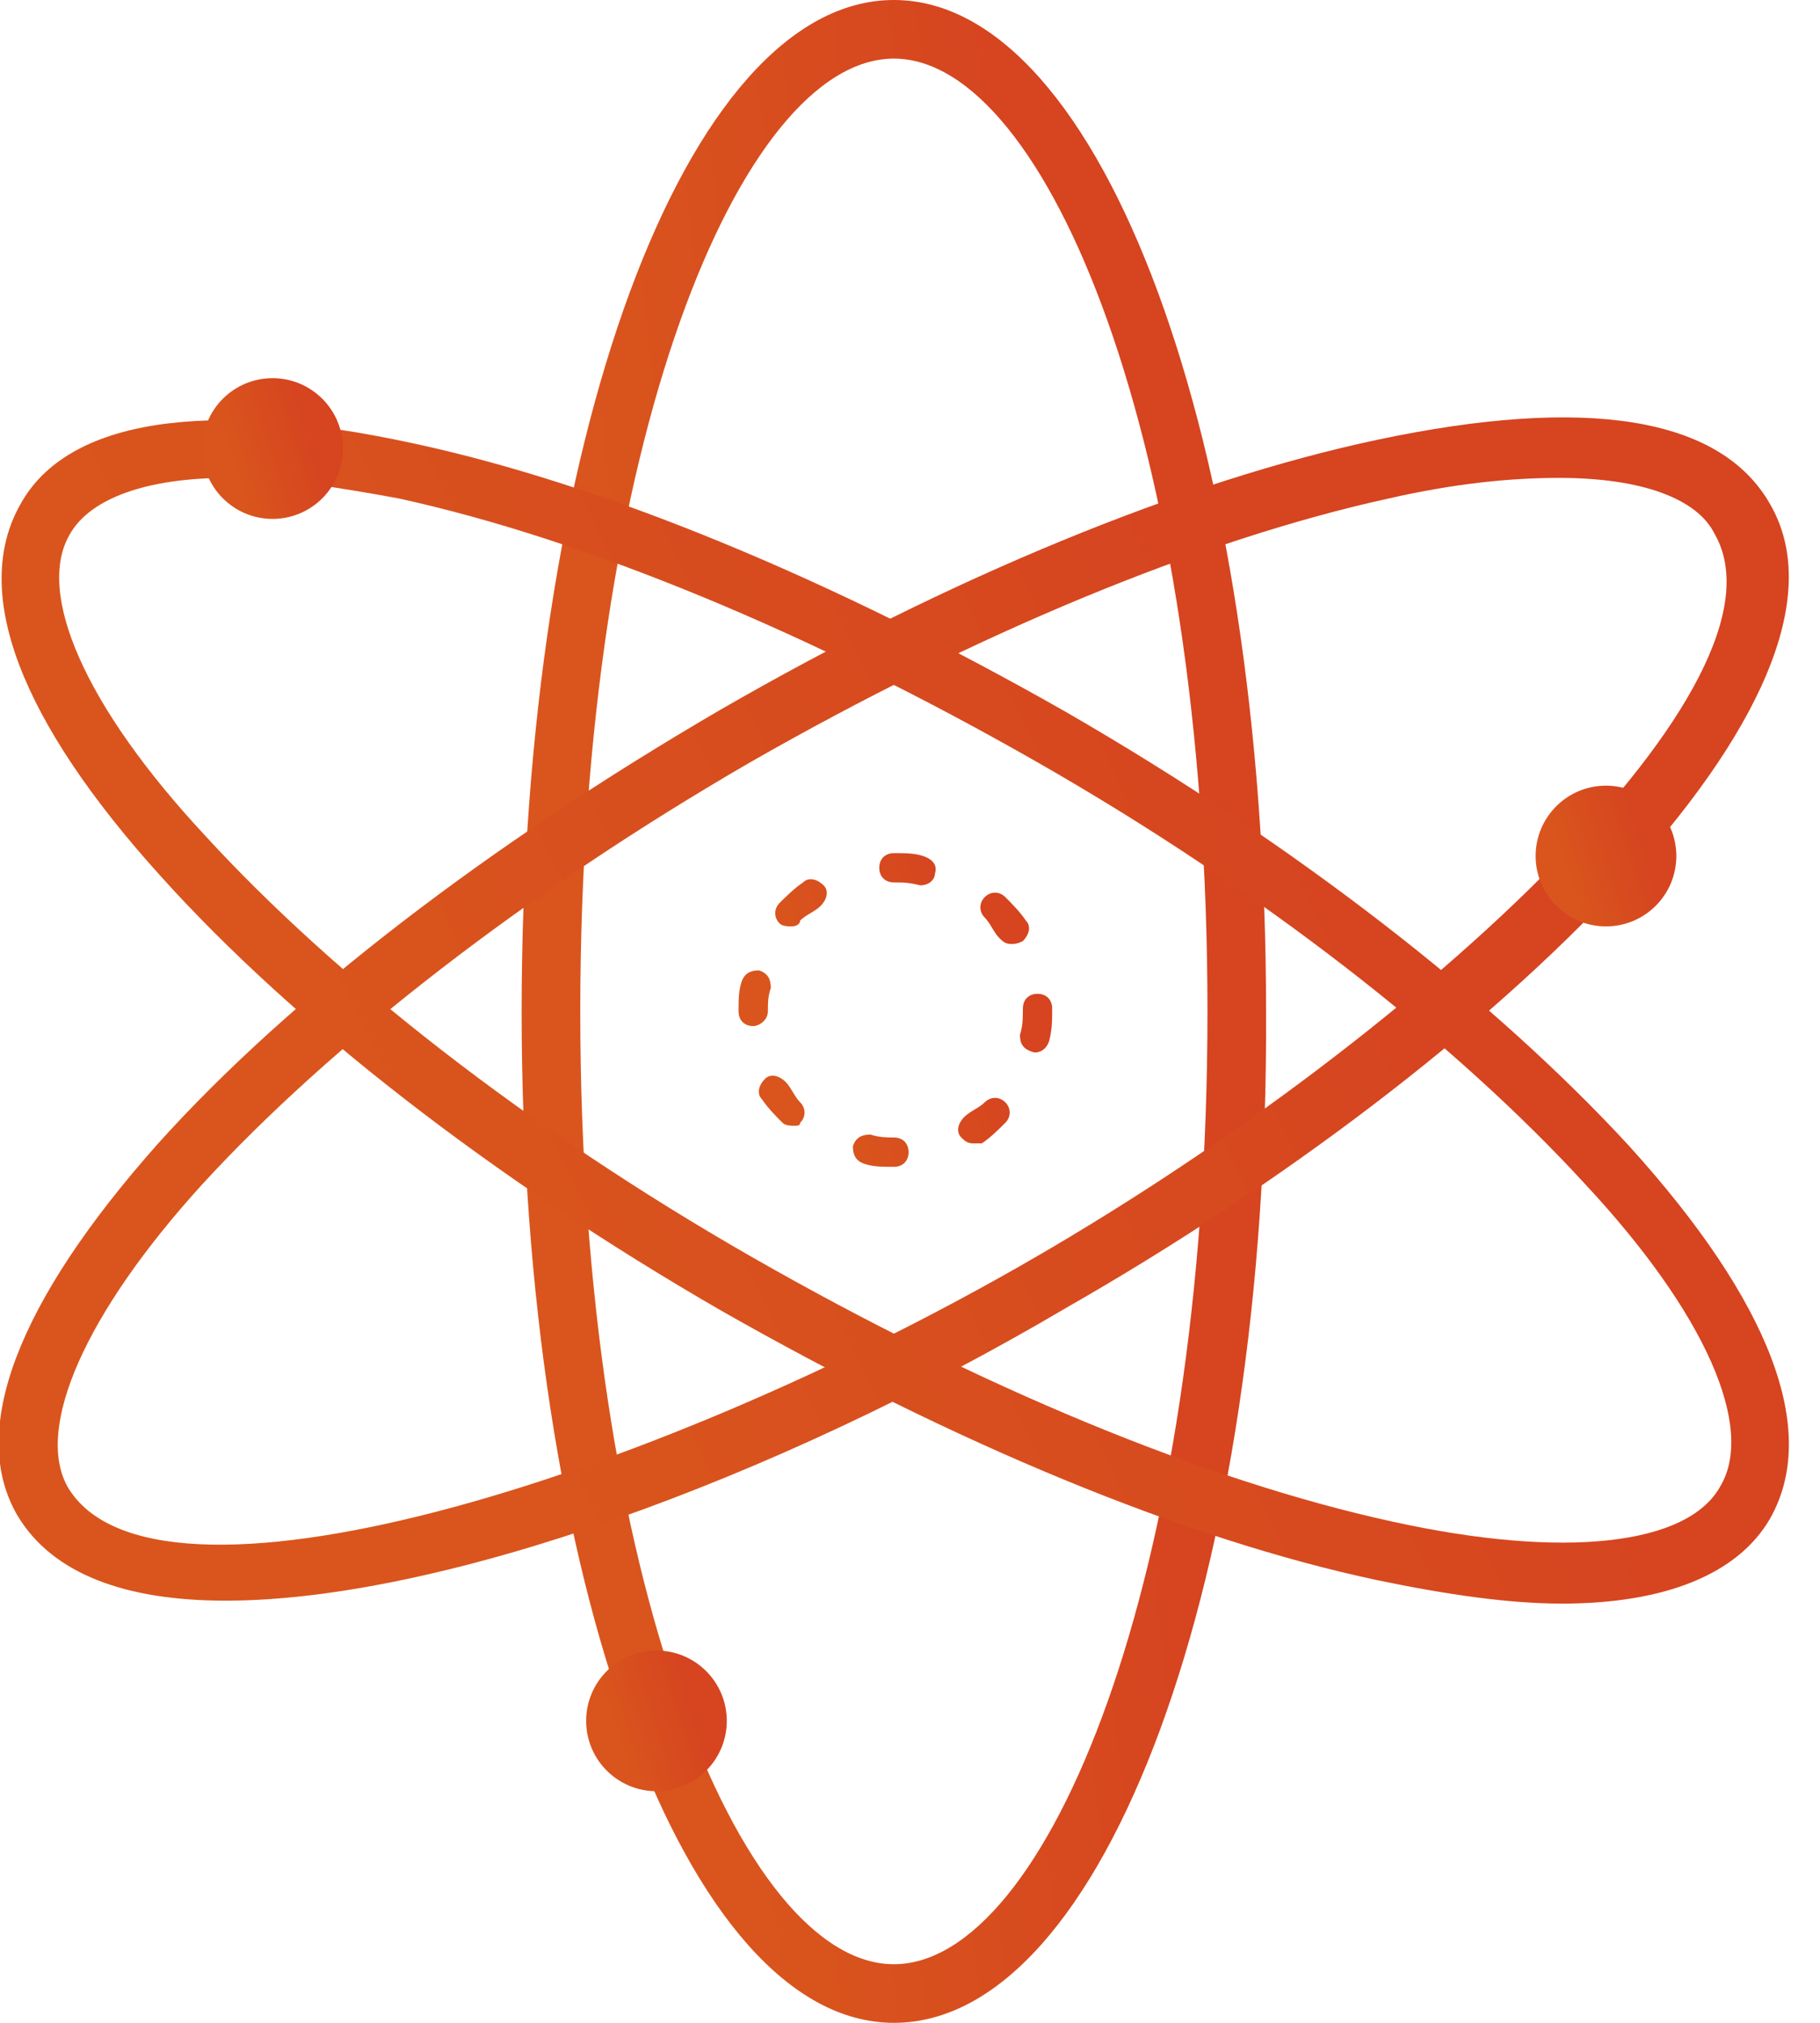
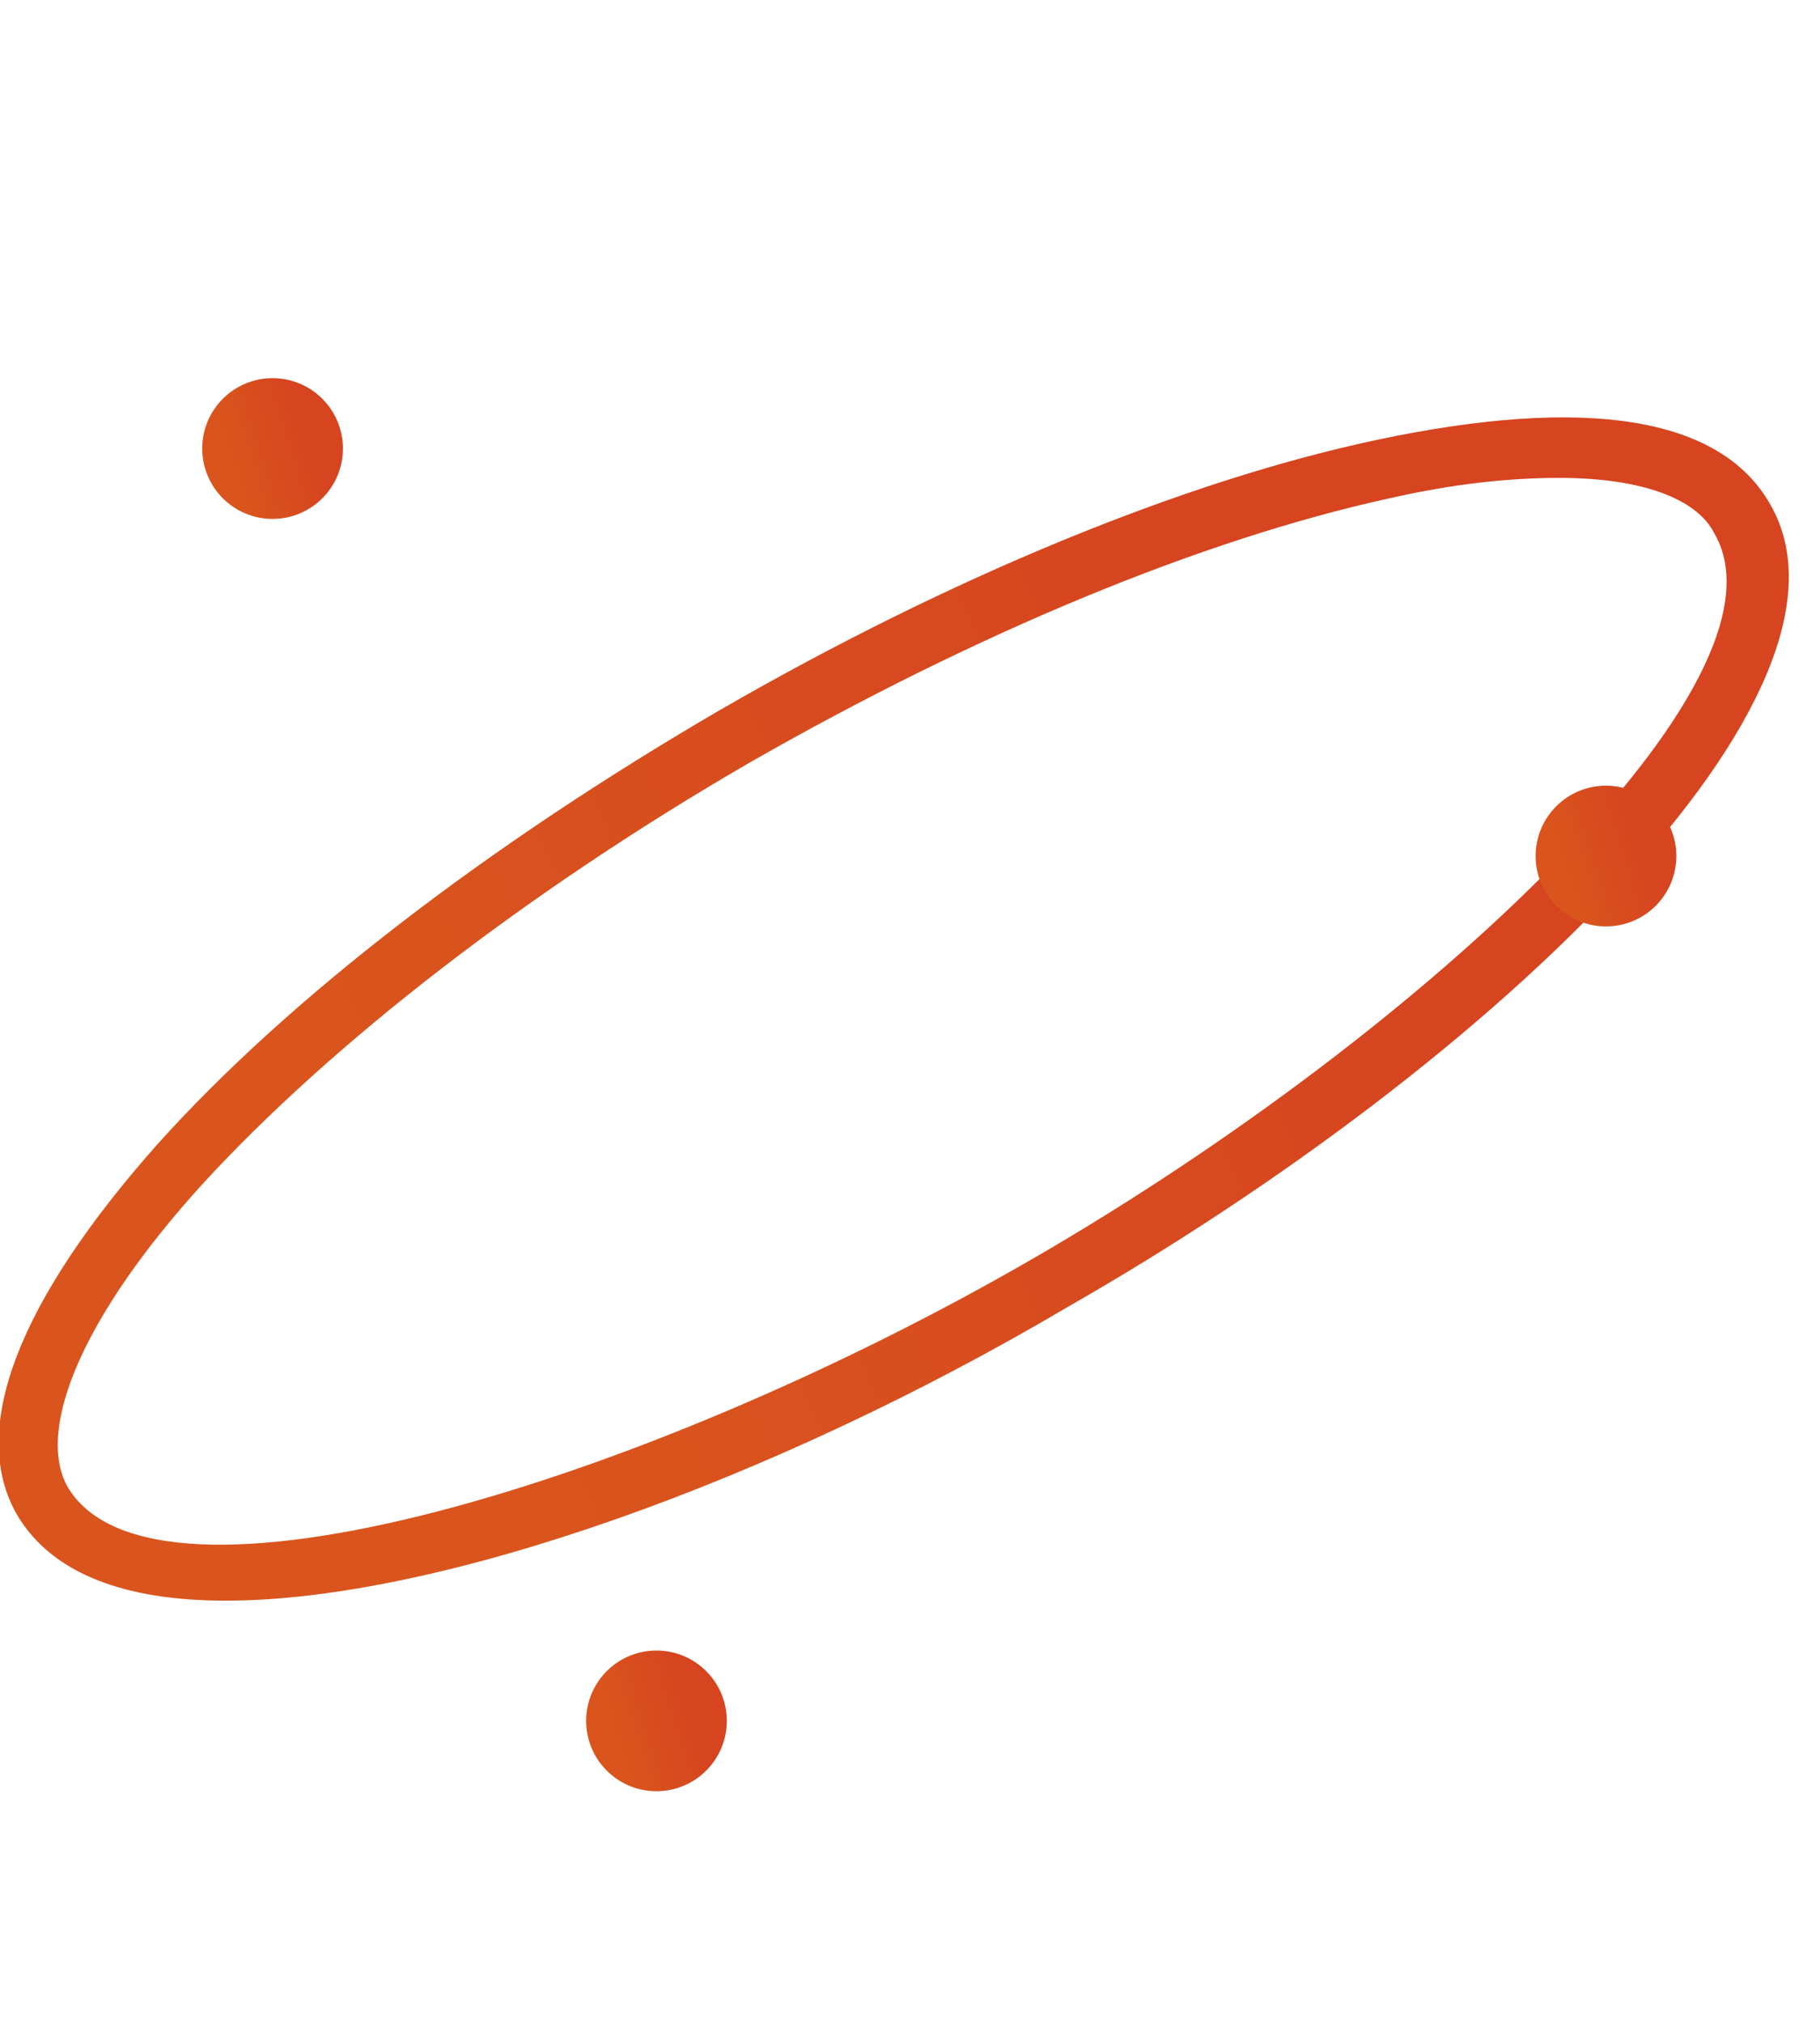
<svg xmlns="http://www.w3.org/2000/svg" width="36" height="40" viewBox="0 0 36 40" fill="none">
-   <path d="M17.682 23.073C17.45 23.073 17.276 23.073 17.102 23.015C16.928 22.957 16.87 22.841 16.87 22.667C16.928 22.493 17.044 22.435 17.218 22.435C17.392 22.493 17.566 22.493 17.682 22.493C17.856 22.493 17.972 22.609 17.972 22.783C17.972 22.957 17.856 23.073 17.682 23.073ZM19.247 22.609C19.131 22.609 19.073 22.551 19.015 22.493C18.899 22.377 18.957 22.203 19.073 22.087C19.189 21.971 19.363 21.913 19.479 21.797C19.595 21.681 19.769 21.681 19.885 21.797C20.001 21.913 20.001 22.087 19.885 22.203C19.769 22.319 19.595 22.493 19.421 22.609C19.363 22.609 19.305 22.609 19.247 22.609ZM15.711 22.261C15.653 22.261 15.537 22.261 15.479 22.203C15.363 22.087 15.189 21.913 15.073 21.739C14.957 21.623 15.015 21.449 15.131 21.334C15.247 21.218 15.421 21.276 15.537 21.391C15.653 21.507 15.711 21.681 15.827 21.797C15.943 21.913 15.943 22.087 15.827 22.203C15.827 22.261 15.769 22.261 15.711 22.261ZM20.464 20.812C20.407 20.812 20.407 20.812 20.464 20.812C20.233 20.754 20.175 20.638 20.175 20.464C20.233 20.29 20.233 20.116 20.233 19.942C20.233 19.768 20.349 19.652 20.522 19.652C20.696 19.652 20.812 19.768 20.812 19.942H20.522H20.812C20.812 20.174 20.812 20.348 20.754 20.58C20.696 20.754 20.58 20.812 20.464 20.812ZM14.899 20.29C14.725 20.29 14.609 20.174 14.609 20H14.899H14.609C14.609 19.768 14.609 19.594 14.667 19.42C14.725 19.247 14.841 19.189 15.015 19.189C15.189 19.247 15.247 19.362 15.247 19.536C15.189 19.71 15.189 19.826 15.189 20C15.189 20.174 15.015 20.29 14.899 20.29ZM20.001 18.667C19.885 18.667 19.827 18.609 19.769 18.551C19.653 18.435 19.595 18.261 19.479 18.145C19.363 18.029 19.363 17.855 19.479 17.739C19.595 17.623 19.769 17.623 19.885 17.739C20.001 17.855 20.175 18.029 20.291 18.203C20.407 18.319 20.349 18.493 20.233 18.609C20.117 18.667 20.059 18.667 20.001 18.667ZM15.653 18.319C15.595 18.319 15.479 18.319 15.421 18.261C15.305 18.145 15.305 17.971 15.421 17.855C15.537 17.739 15.711 17.565 15.885 17.449C16.001 17.334 16.175 17.391 16.291 17.507C16.407 17.623 16.349 17.797 16.233 17.913C16.117 18.029 15.943 18.087 15.827 18.203C15.827 18.261 15.769 18.319 15.653 18.319ZM18.204 17.507C17.972 17.449 17.856 17.449 17.682 17.449C17.508 17.449 17.392 17.334 17.392 17.16C17.392 16.986 17.508 16.87 17.682 16.87V17.16V16.87C17.914 16.87 18.088 16.87 18.262 16.928C18.436 16.986 18.551 17.102 18.493 17.276C18.493 17.391 18.378 17.507 18.204 17.507Z" fill="url(#paint0_linear_593_5329)" />
-   <path d="M17.681 40C13.565 40 10.318 31.246 10.318 20C10.318 8.754 13.565 6.10352e-05 17.681 6.10352e-05C21.797 6.10352e-05 25.043 8.754 25.043 20C25.101 31.189 21.855 40 17.681 40ZM17.681 1.159C14.666 1.159 11.478 8.754 11.478 20C11.478 31.246 14.666 38.841 17.681 38.841C20.695 38.841 23.884 31.246 23.884 20C23.884 8.754 20.695 1.159 17.681 1.159Z" fill="url(#paint1_linear_593_5329)" />
-   <path d="M30.896 31.71C29.853 31.71 28.636 31.536 27.244 31.247C23.418 30.435 18.838 28.522 14.259 25.913C9.737 23.305 5.795 20.232 3.186 17.334C0.404 14.261 -0.582 11.71 0.404 9.971C1.331 8.29 4.056 7.884 8.114 8.754C11.94 9.565 16.52 11.478 21.099 14.087C25.621 16.696 29.563 19.768 32.23 22.667C35.012 25.739 35.998 28.29 35.012 30.029C34.375 31.131 32.925 31.71 30.896 31.71ZM4.52 9.449C2.896 9.449 1.795 9.855 1.389 10.551C0.693 11.71 1.679 13.971 4.056 16.522C6.606 19.305 10.433 22.319 14.896 24.87C19.36 27.421 23.824 29.276 27.534 30.087C30.954 30.841 33.389 30.551 34.027 29.392C34.722 28.232 33.737 25.971 31.36 23.421C28.809 20.638 24.983 17.623 20.52 15.073C16.056 12.522 11.592 10.667 7.882 9.855C6.606 9.623 5.505 9.449 4.52 9.449Z" fill="url(#paint2_linear_593_5329)" />
  <path d="M4.463 31.652C2.492 31.652 1.043 31.131 0.347 29.971C-0.639 28.29 0.347 25.739 3.13 22.609C5.738 19.71 9.68 16.696 14.26 14.029C18.782 11.421 23.419 9.507 27.245 8.696C31.361 7.826 34.028 8.232 35.014 9.971C37.158 13.681 29.622 20.986 21.101 25.855C15.303 29.276 8.695 31.652 4.463 31.652ZM30.84 9.45C29.854 9.45 28.753 9.565 27.477 9.855C23.767 10.667 19.303 12.522 14.84 15.073C10.434 17.623 6.55 20.638 3.999 23.421C1.68 25.971 0.695 28.232 1.332 29.392C3.014 32.29 12.753 29.334 20.463 24.87C28.173 20.406 35.593 13.45 33.912 10.551C33.564 9.855 32.463 9.45 30.84 9.45Z" fill="url(#paint3_linear_593_5329)" />
  <path d="M5.391 10.261C6.16 10.261 6.783 9.638 6.783 8.869C6.783 8.101 6.16 7.478 5.391 7.478C4.623 7.478 4 8.101 4 8.869C4 9.638 4.623 10.261 5.391 10.261Z" fill="url(#paint4_linear_593_5329)" />
  <path d="M31.766 18.319C32.535 18.319 33.158 17.696 33.158 16.927C33.158 16.159 32.535 15.536 31.766 15.536C30.998 15.536 30.375 16.159 30.375 16.927C30.375 17.696 30.998 18.319 31.766 18.319Z" fill="url(#paint5_linear_593_5329)" />
  <path d="M12.985 35.42C13.753 35.42 14.376 34.797 14.376 34.029C14.376 33.261 13.753 32.638 12.985 32.638C12.217 32.638 11.594 33.261 11.594 34.029C11.594 34.797 12.217 35.42 12.985 35.42Z" fill="url(#paint6_linear_593_5329)" />
  <defs>
    <linearGradient id="paint0_linear_593_5329" x1="18.859" y1="17.366" x2="15.266" y2="18.498" gradientUnits="userSpaceOnUse">
      <stop stop-color="#D64420" />
      <stop offset="1" stop-color="#D9551D" />
    </linearGradient>
    <linearGradient id="paint1_linear_593_5329" x1="20.406" y1="3.2" x2="11.156" y2="4.273" gradientUnits="userSpaceOnUse">
      <stop stop-color="#D64420" />
      <stop offset="1" stop-color="#D9551D" />
    </linearGradient>
    <linearGradient id="paint2_linear_593_5329" x1="24.251" y1="10.181" x2="5.9" y2="18.915" gradientUnits="userSpaceOnUse">
      <stop stop-color="#D64420" />
      <stop offset="1" stop-color="#D9551D" />
    </linearGradient>
    <linearGradient id="paint3_linear_593_5329" x1="24.232" y1="10.125" x2="5.863" y2="18.882" gradientUnits="userSpaceOnUse">
      <stop stop-color="#D64420" />
      <stop offset="1" stop-color="#D9551D" />
    </linearGradient>
    <linearGradient id="paint4_linear_593_5329" x1="5.906" y1="7.701" x2="4.295" y2="8.208" gradientUnits="userSpaceOnUse">
      <stop stop-color="#D64420" />
      <stop offset="1" stop-color="#D9551D" />
    </linearGradient>
    <linearGradient id="paint5_linear_593_5329" x1="32.281" y1="15.759" x2="30.67" y2="16.267" gradientUnits="userSpaceOnUse">
      <stop stop-color="#D64420" />
      <stop offset="1" stop-color="#D9551D" />
    </linearGradient>
    <linearGradient id="paint6_linear_593_5329" x1="13.5" y1="32.86" x2="11.888" y2="33.368" gradientUnits="userSpaceOnUse">
      <stop stop-color="#D64420" />
      <stop offset="1" stop-color="#D9551D" />
    </linearGradient>
  </defs>
</svg>